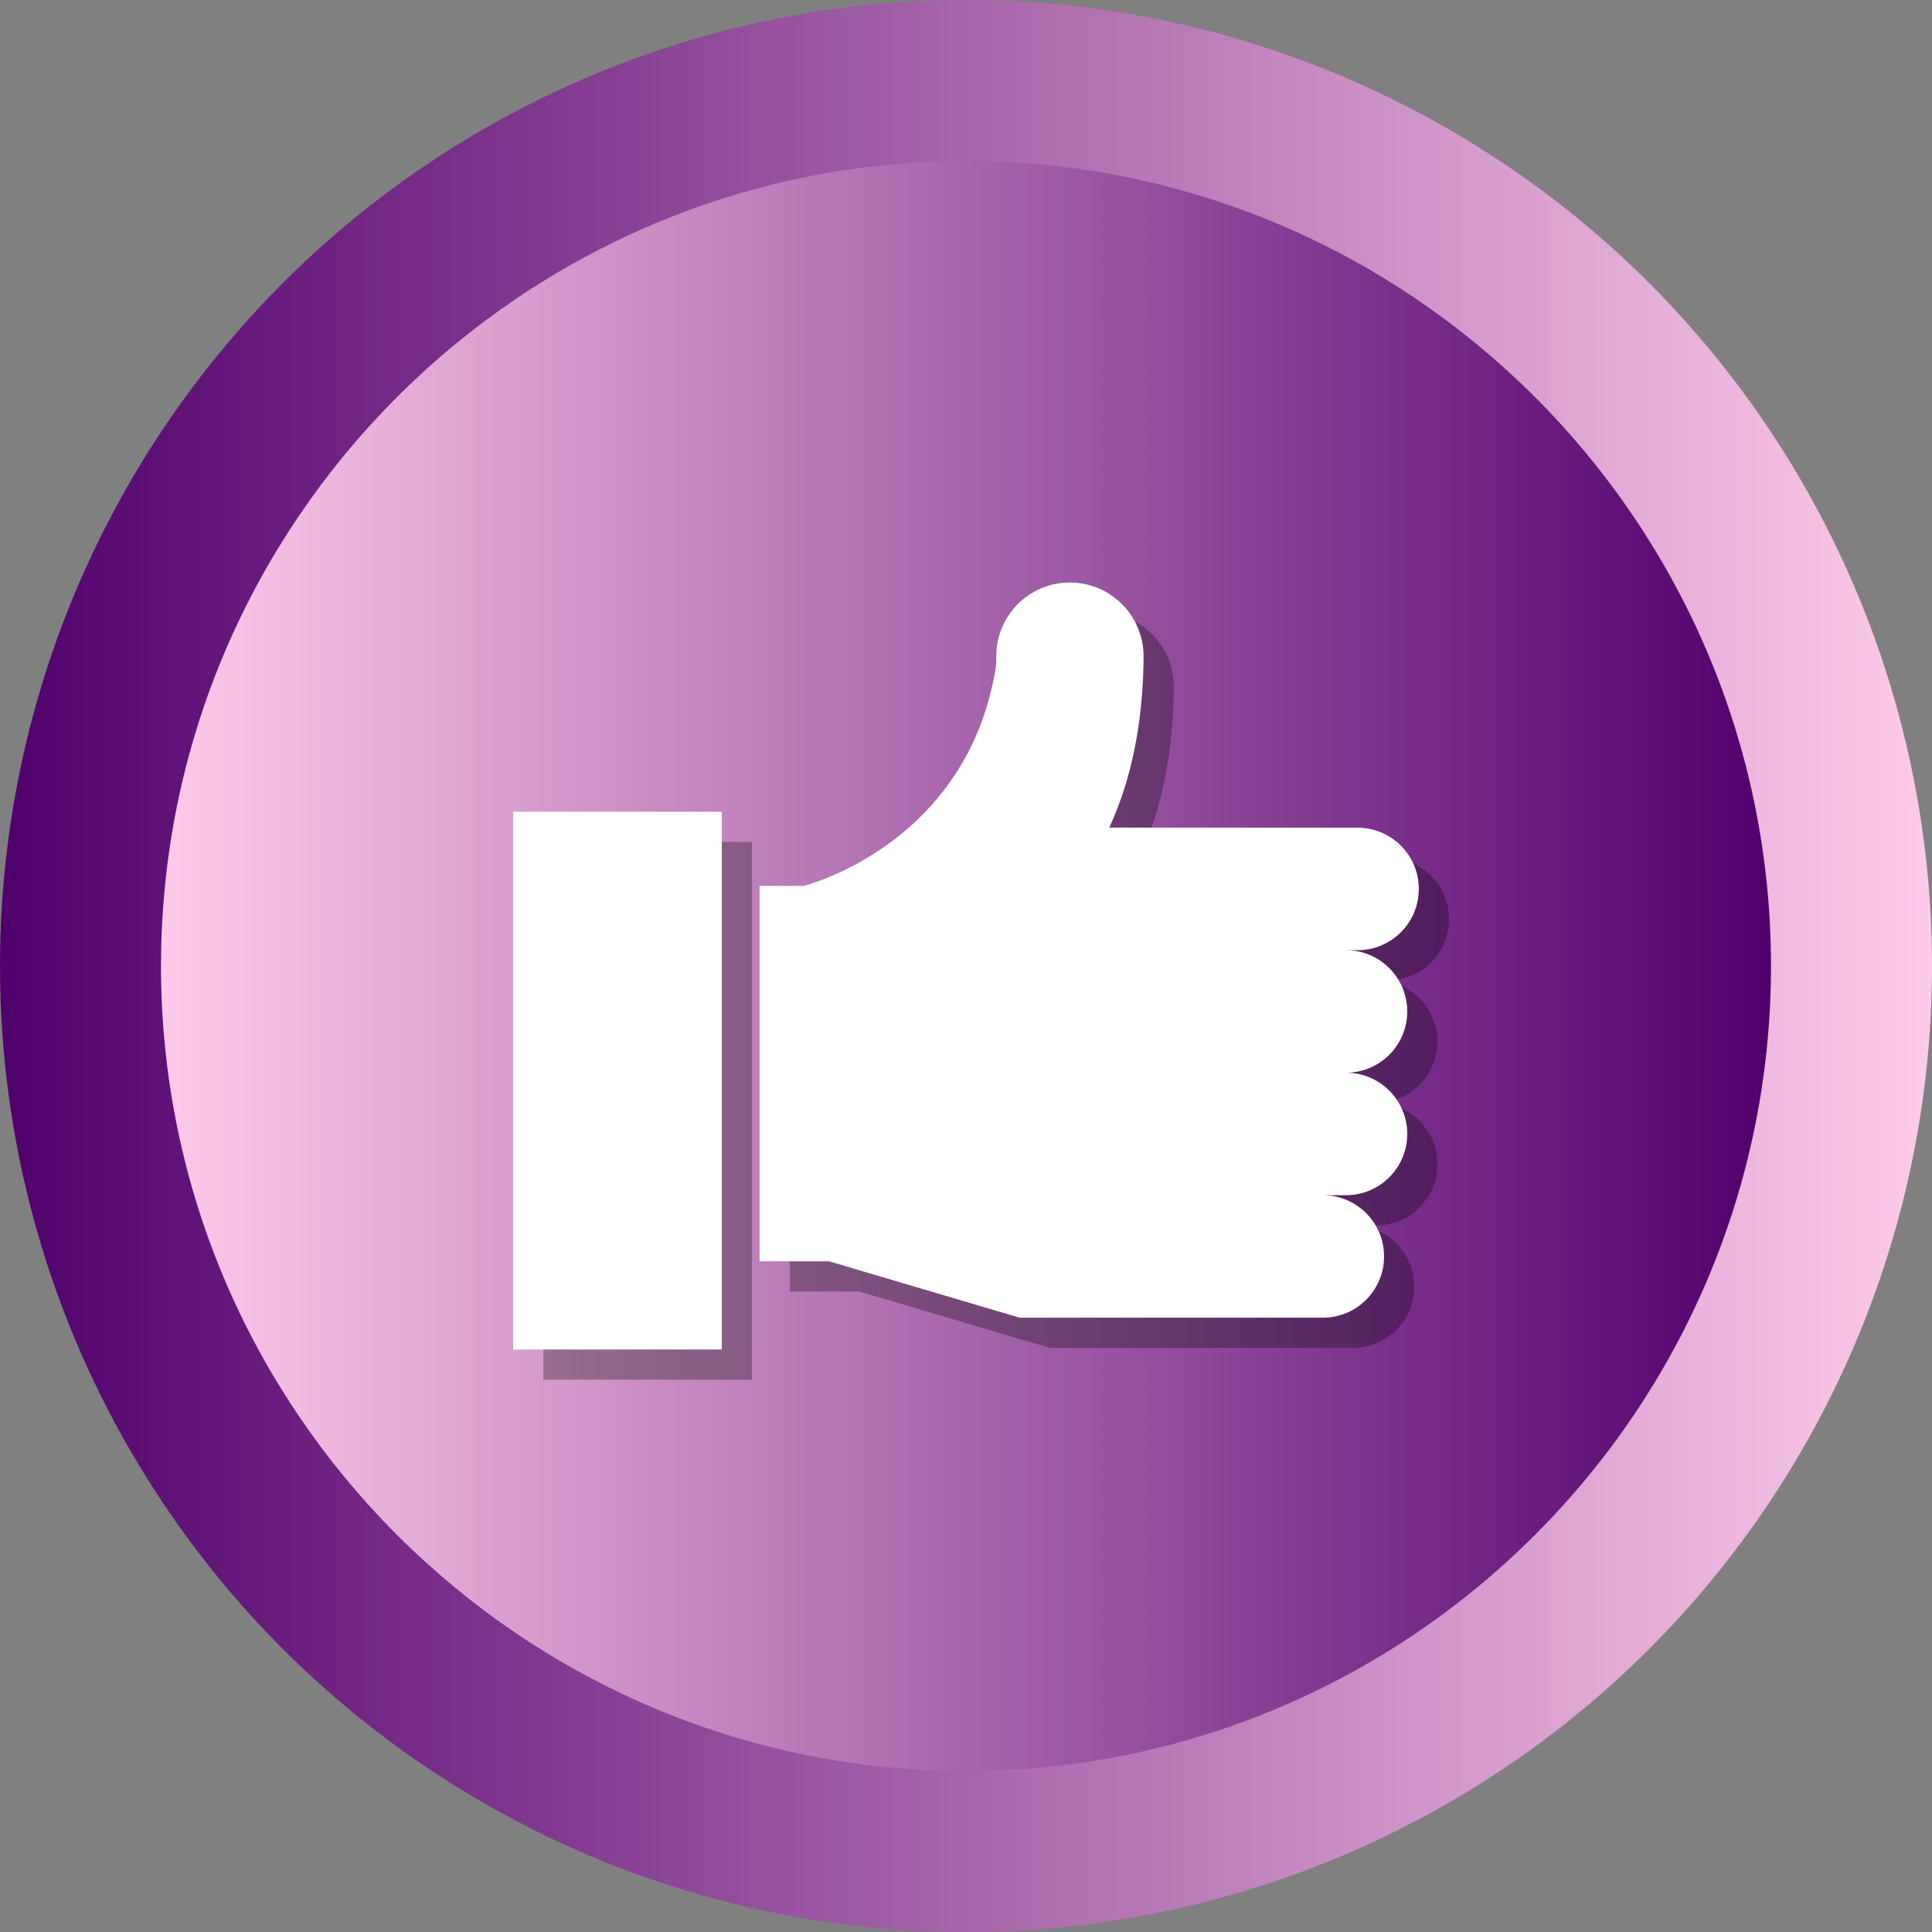
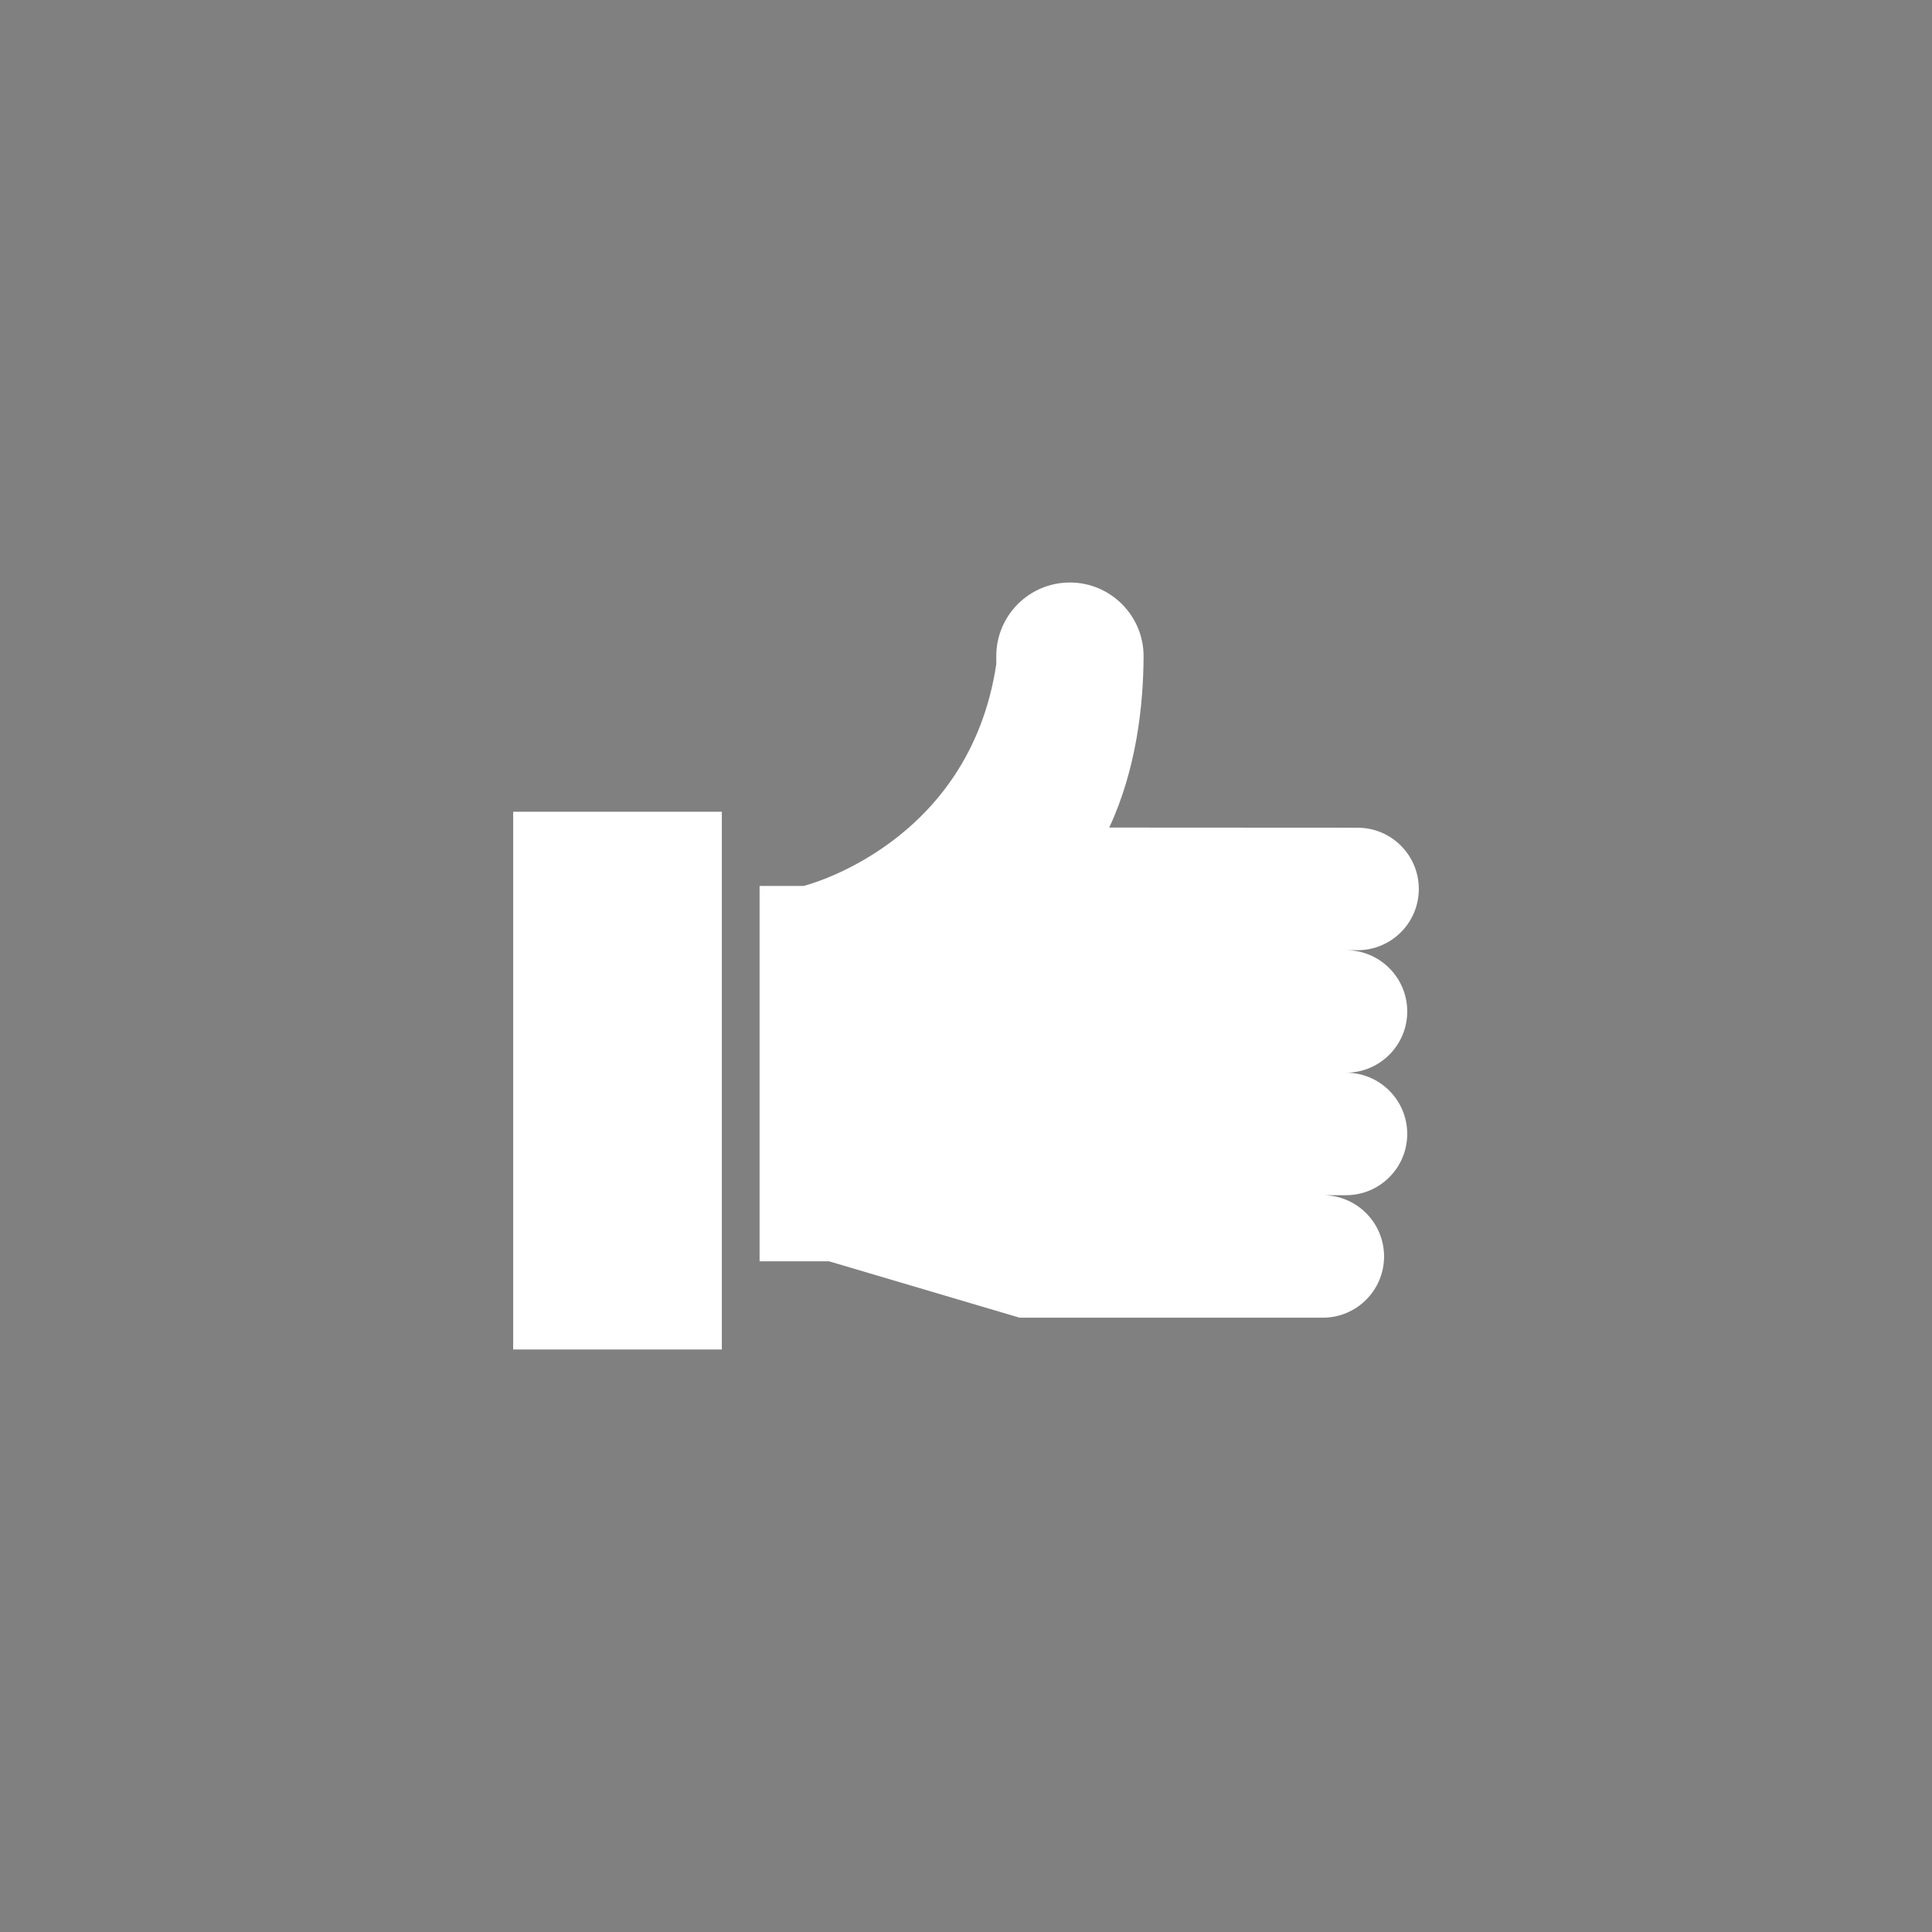
<svg xmlns="http://www.w3.org/2000/svg" enable-background="new 0 0 512 512" id="Layer_1" version="1.1" viewBox="0 0 512 512" xml:space="preserve">
  <rect x="0" y="0" width="512" height="512" fill="#808080" stroke="none" />
  <g>
    <g>
      <linearGradient gradientUnits="userSpaceOnUse" id="SVGID_1_" x1="-0" x2="512" y1="256" y2="256">
        <stop offset="0" stop-opacity="1" stop-color="#50006c" original-stop-color="#d56929" />
        <stop offset="1" stop-opacity="1" stop-color="#fecbea" original-stop-color="#b64100" />
      </linearGradient>
-       <circle cx="256" cy="256" fill="url(#SVGID_1_)" r="256" />
      <linearGradient gradientUnits="userSpaceOnUse" id="SVGID_2_" x1="42.667" x2="469.333" y1="256.001" y2="256.001">
        <stop offset="0" stop-opacity="1" stop-color="#fecbea" original-stop-color="#b64100" />
        <stop offset="1" stop-opacity="1" stop-color="#50006c" original-stop-color="#d56929" />
      </linearGradient>
-       <path d="M256,469.334c-117.631,0-213.333-95.702-213.333-213.333    S138.369,42.667,256,42.667c117.636,0,213.333,95.702,213.333,213.333    S373.636,469.334,256,469.334z" fill="url(#SVGID_2_)" />
    </g>
    <g>
-       <path d="M380.931,276.045c0-8.965-7.268-16.232-16.232-16.232h3.069    c8.965,0,16.232-7.267,16.232-16.231c0-8.965-7.267-16.231-16.232-16.231    l-65.81-0.036c7.274-15.626,9.056-32.659,9.1-45.361    c0.037-10.782-8.74-19.584-19.523-19.584c-10.776,0-19.512,8.735-19.512,19.511    v2.137c-7.216,47.935-51.028,58.759-51.028,58.759H209.296v99.479h18.401    l50.513,14.947h80.35c8.965,0,16.231-7.267,16.231-16.231    c0-8.964-7.267-16.232-16.231-16.232h6.139c8.964,0,16.232-7.267,16.232-16.231    s-7.268-16.231-16.232-16.231C373.663,292.277,380.931,285.01,380.931,276.045z" opacity="0.3" fill="#000000" original-fill="#000000" />
-       <rect height="142.508" opacity="0.3" width="55.295" x="144" y="223.122" fill="#000000" original-fill="#000000" />
-     </g>
+       </g>
    <g>
      <path d="M372.931,268.045c0-8.965-7.268-16.232-16.232-16.232h3.069    c8.965,0,16.232-7.267,16.232-16.231c0-8.965-7.267-16.231-16.232-16.231    l-65.81-0.036c7.274-15.626,9.056-32.659,9.1-45.361    c0.037-10.782-8.74-19.584-19.523-19.584c-10.776,0-19.512,8.735-19.512,19.511    v2.137c-7.216,47.935-51.028,58.759-51.028,58.759H201.296v99.479h18.401    l50.513,14.947h80.35c8.965,0,16.231-7.267,16.231-16.231    c0-8.964-7.267-16.232-16.231-16.232h6.139c8.964,0,16.232-7.267,16.232-16.231    s-7.268-16.231-16.232-16.231C365.663,284.277,372.931,277.01,372.931,268.045z" fill="#ffffff" opacity="1" original-fill="#ffffff" />
      <rect fill="#ffffff" height="142.508" width="55.295" x="136" y="215.122" opacity="1" original-fill="#ffffff" />
    </g>
  </g>
</svg>